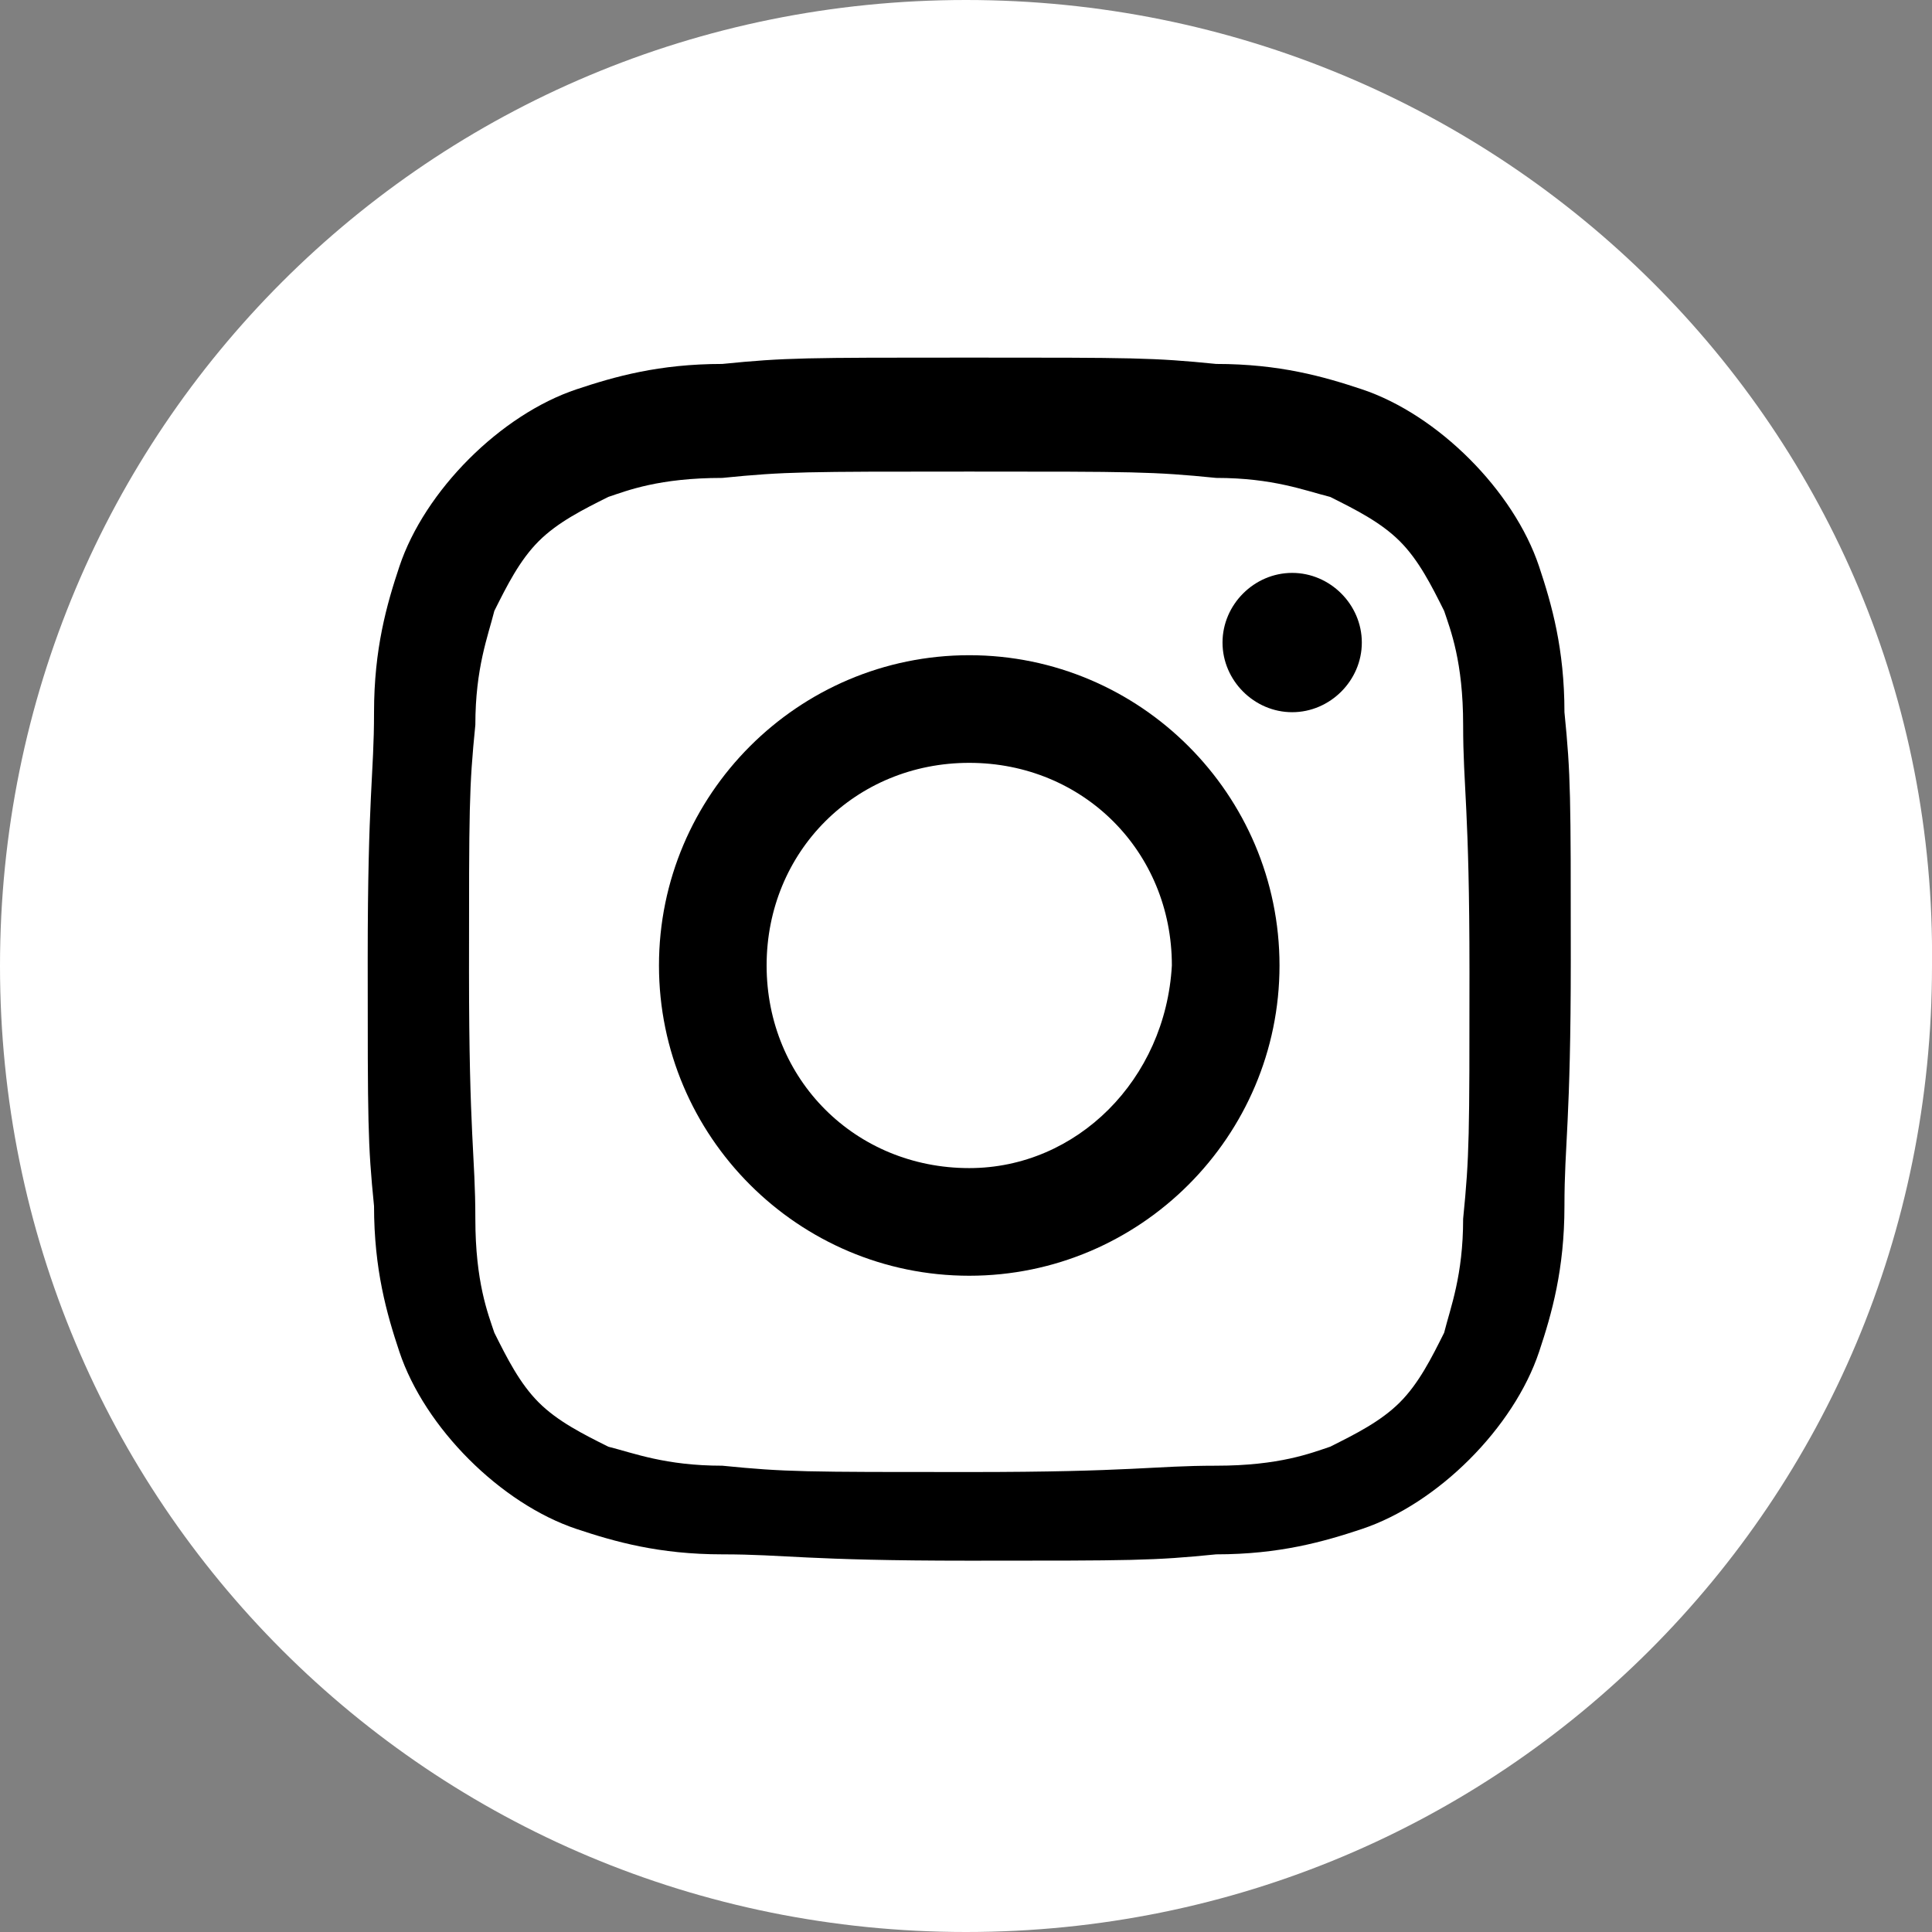
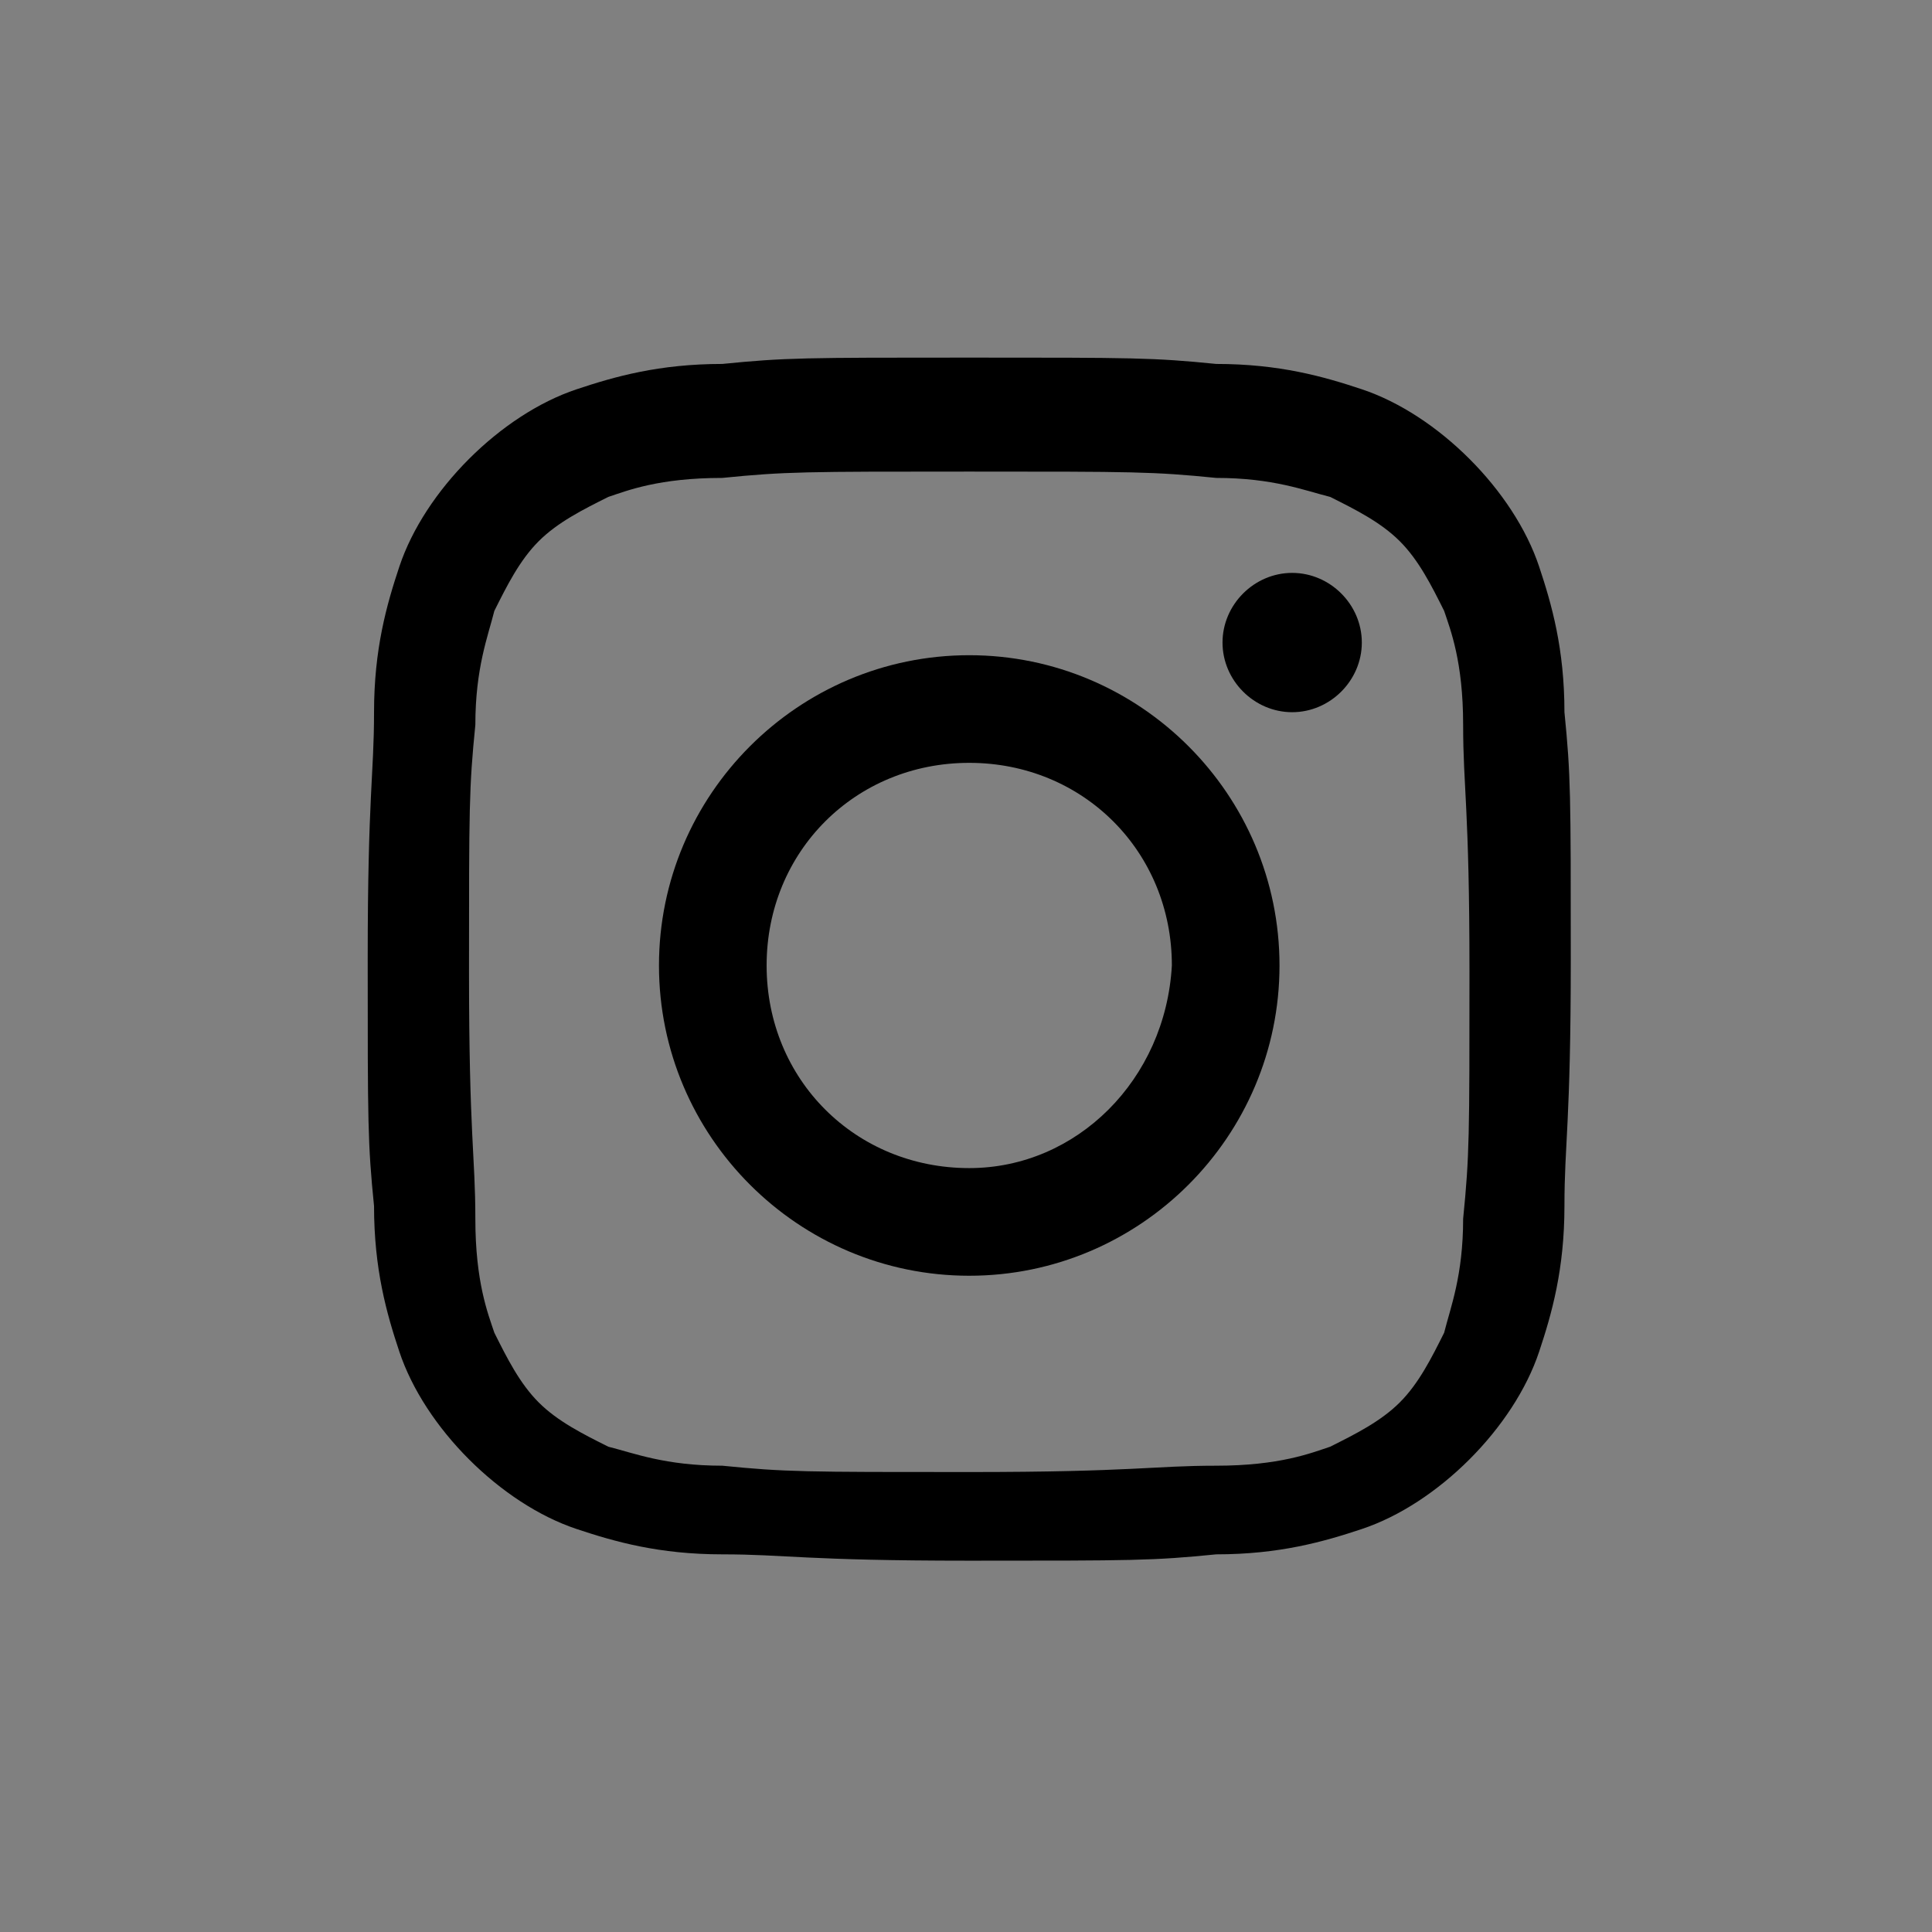
<svg xmlns="http://www.w3.org/2000/svg" version="1.1" id="レイヤー_1" x="0px" y="0px" width="31px" height="31px" viewBox="0 0 31 31" style="enable-background:new 0 0 31 31;" xml:space="preserve">
  <rect x="0" y="0" width="31" height="31" fill="#808080" stroke="none" />
  <style type="text/css">
	.st0{fill:#FFFFFF;}
</style>
-   <path class="st0" d="M15.5,0C6.9,0,0,6.9,0,15.5S6.9,31,15.5,31S31,24.1,31,15.5C31.1,6.9,24.1,0,15.5,0z" />
  <g transform="matrix(1.016,0,0,1.016,44,43.838)">
    <path d="M-28-37.5c-2.6,0-2.9,0-3.9,0.1c-1,0-1.7,0.2-2.3,0.4c-0.6,0.2-1.2,0.6-1.7,1.1s-0.9,1.1-1.1,1.7c-0.2,0.6-0.4,1.3-0.4,2.3   c0,1-0.1,1.3-0.1,3.9s0,2.9,0.1,3.9c0,1,0.2,1.7,0.4,2.3c0.2,0.6,0.6,1.2,1.1,1.7s1.1,0.9,1.7,1.1c0.6,0.2,1.3,0.4,2.3,0.4   c1,0,1.3,0.1,3.9,0.1s2.9,0,3.9-0.1c1,0,1.7-0.2,2.3-0.4c0.6-0.2,1.2-0.6,1.7-1.1s0.9-1.1,1.1-1.7s0.4-1.3,0.4-2.3s0.1-1.3,0.1-3.9   s0-2.9-0.1-3.9c0-1-0.2-1.7-0.4-2.3c-0.2-0.6-0.6-1.2-1.1-1.7s-1.1-0.9-1.7-1.1c-0.6-0.2-1.3-0.4-2.3-0.4   C-25.1-37.5-25.4-37.5-28-37.5z M-28-35.7c2.6,0,2.9,0,3.9,0.1c0.9,0,1.4,0.2,1.8,0.3c0.4,0.2,0.8,0.4,1.1,0.7   c0.3,0.3,0.5,0.7,0.7,1.1c0.1,0.3,0.3,0.8,0.3,1.8c0,1,0.1,1.3,0.1,3.9s0,2.9-0.1,3.9c0,0.9-0.2,1.4-0.3,1.8   c-0.2,0.4-0.4,0.8-0.7,1.1c-0.3,0.3-0.7,0.5-1.1,0.7c-0.3,0.1-0.8,0.3-1.8,0.3s-1.3,0.1-3.9,0.1s-2.9,0-3.9-0.1   c-0.9,0-1.4-0.2-1.8-0.3c-0.4-0.2-0.8-0.4-1.1-0.7c-0.3-0.3-0.5-0.7-0.7-1.1c-0.1-0.3-0.3-0.8-0.3-1.8s-0.1-1.3-0.1-3.9   s0-2.9,0.1-3.9c0-0.9,0.2-1.4,0.3-1.8c0.2-0.4,0.4-0.8,0.7-1.1s0.7-0.5,1.1-0.7c0.3-0.1,0.8-0.3,1.8-0.3   C-30.9-35.7-30.6-35.7-28-35.7z" />
    <path d="M-28-24.7c-1.8,0-3.2-1.4-3.2-3.2c0-1.8,1.4-3.2,3.2-3.2c1.8,0,3.2,1.4,3.2,3.2C-24.9-26.1-26.3-24.7-28-24.7z M-28-32.8   c-2.7,0-4.9,2.2-4.9,4.9S-30.7-23-28-23s4.9-2.2,4.9-4.9S-25.3-32.8-28-32.8z" />
    <path d="M-21.8-33c0,0.6-0.5,1.1-1.1,1.1S-24-32.4-24-33s0.5-1.1,1.1-1.1S-21.8-33.6-21.8-33z" />
  </g>
</svg>